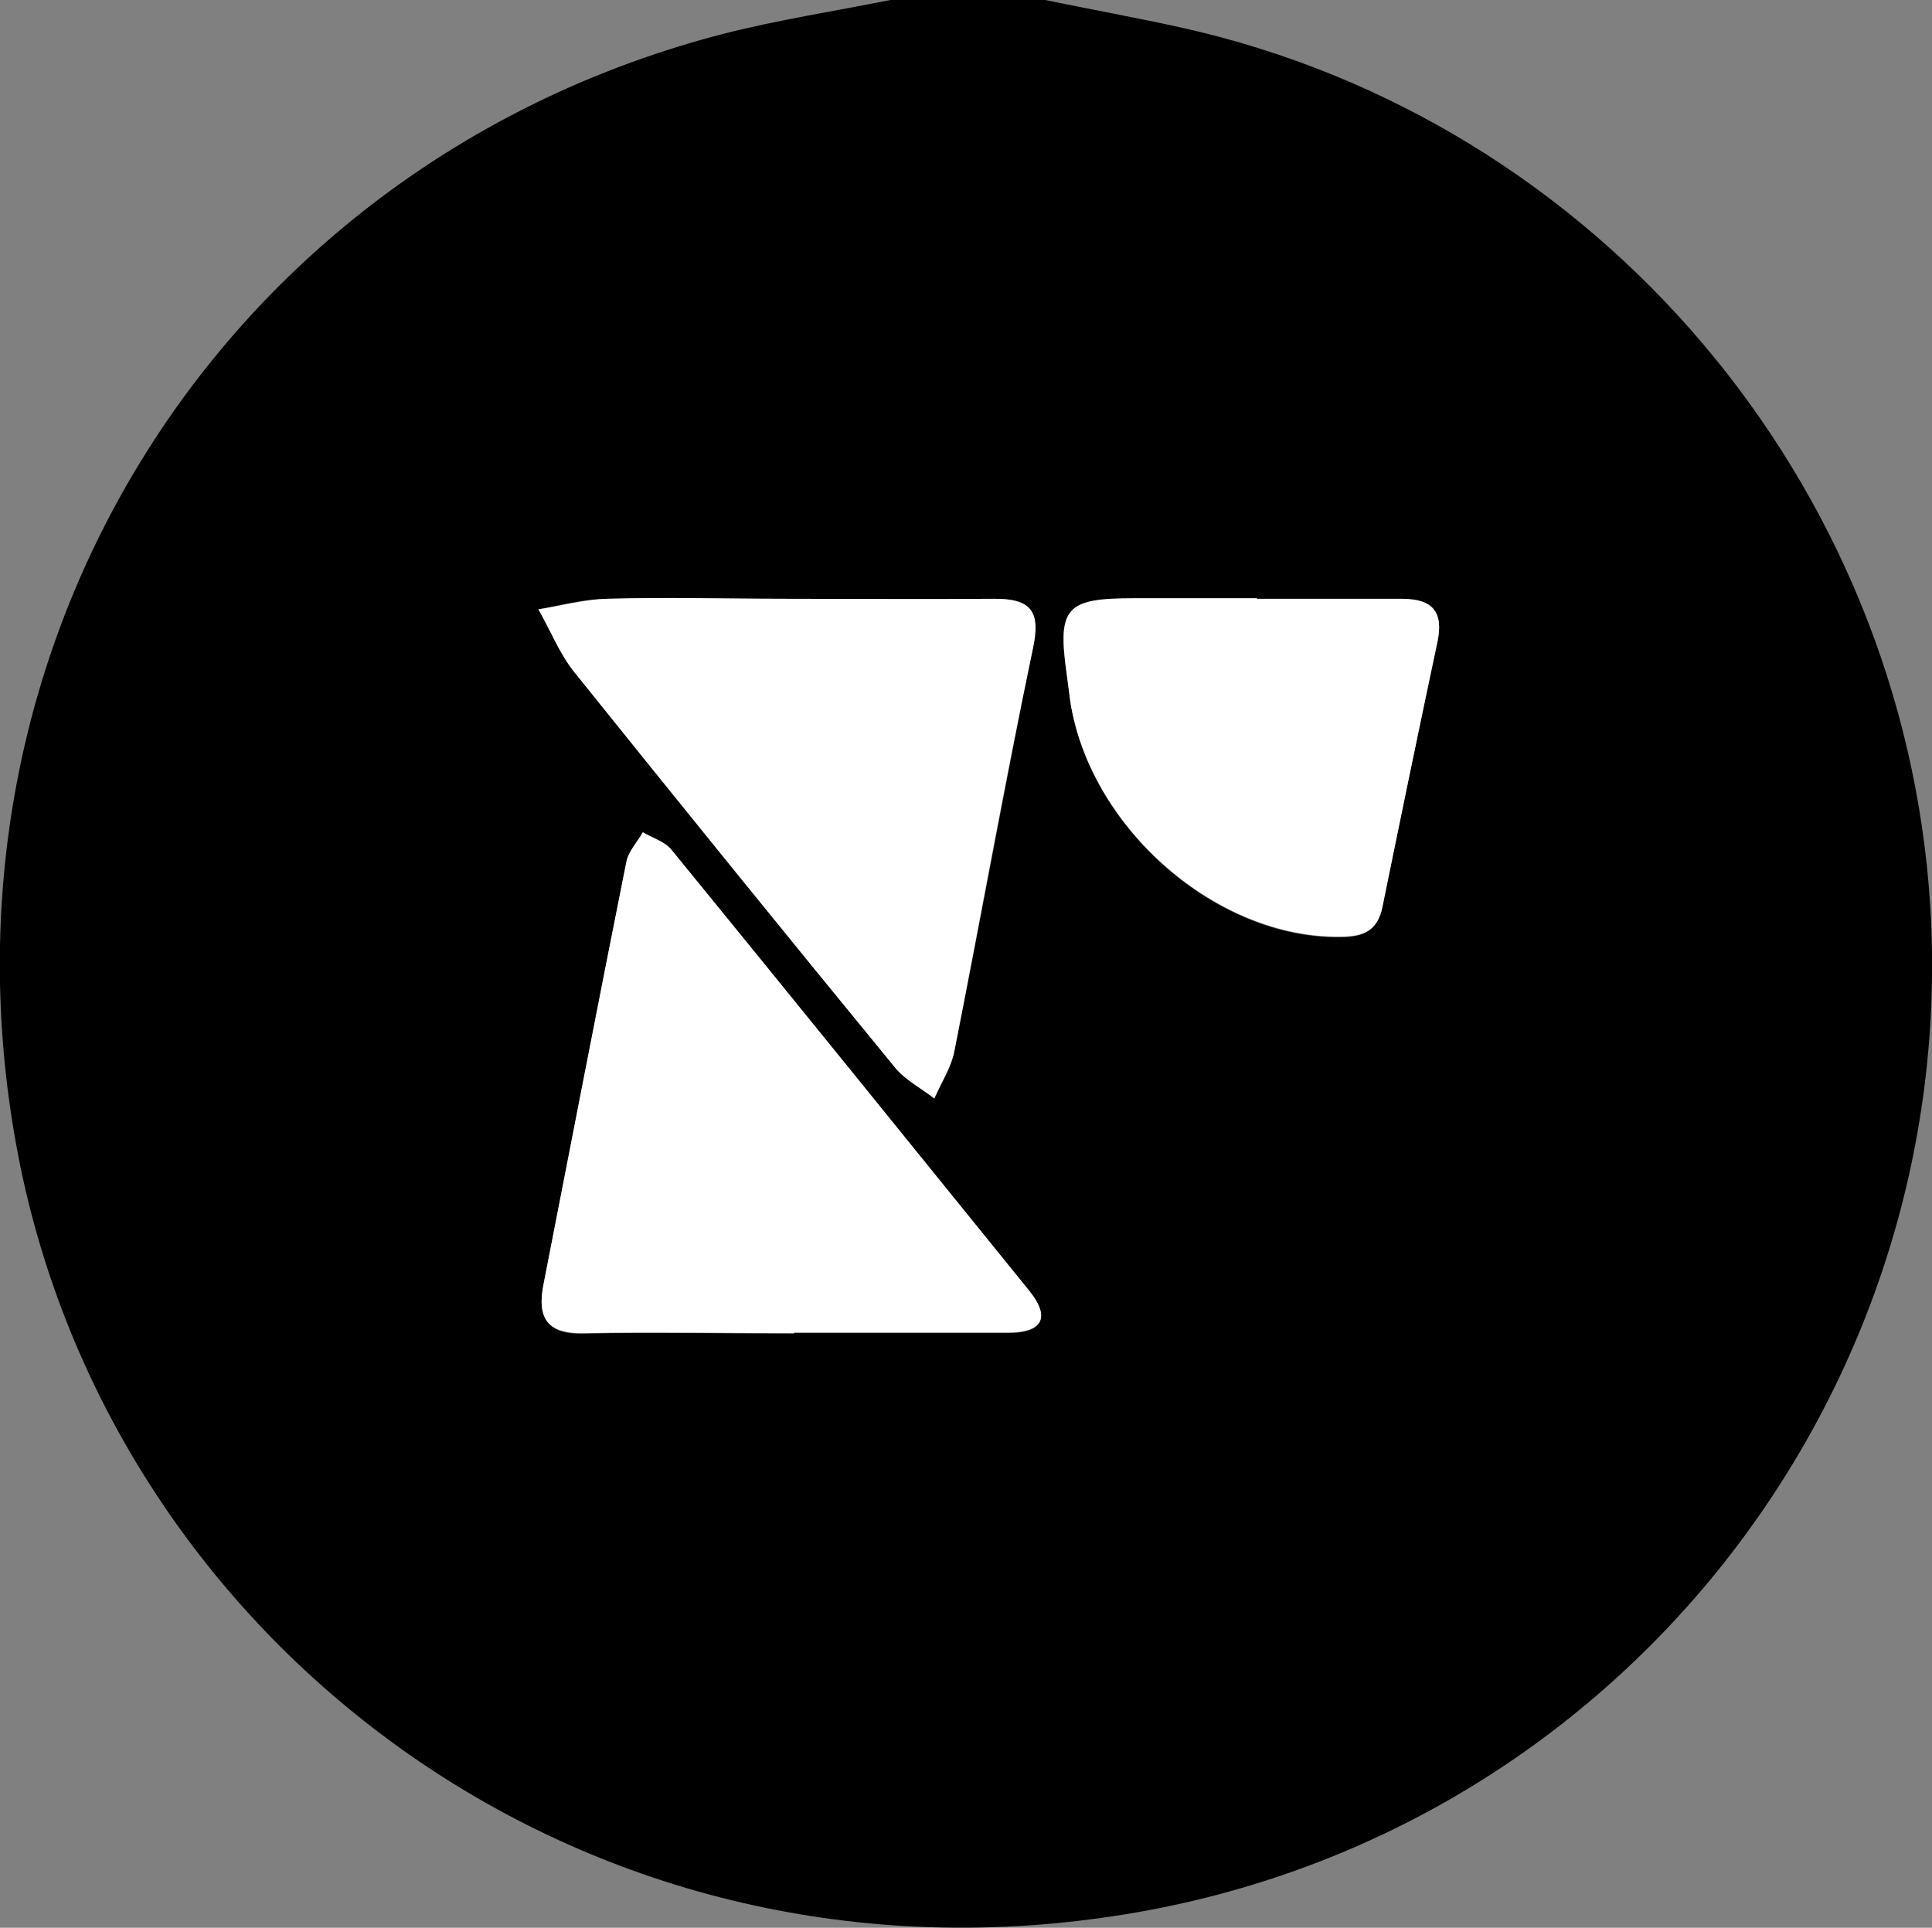
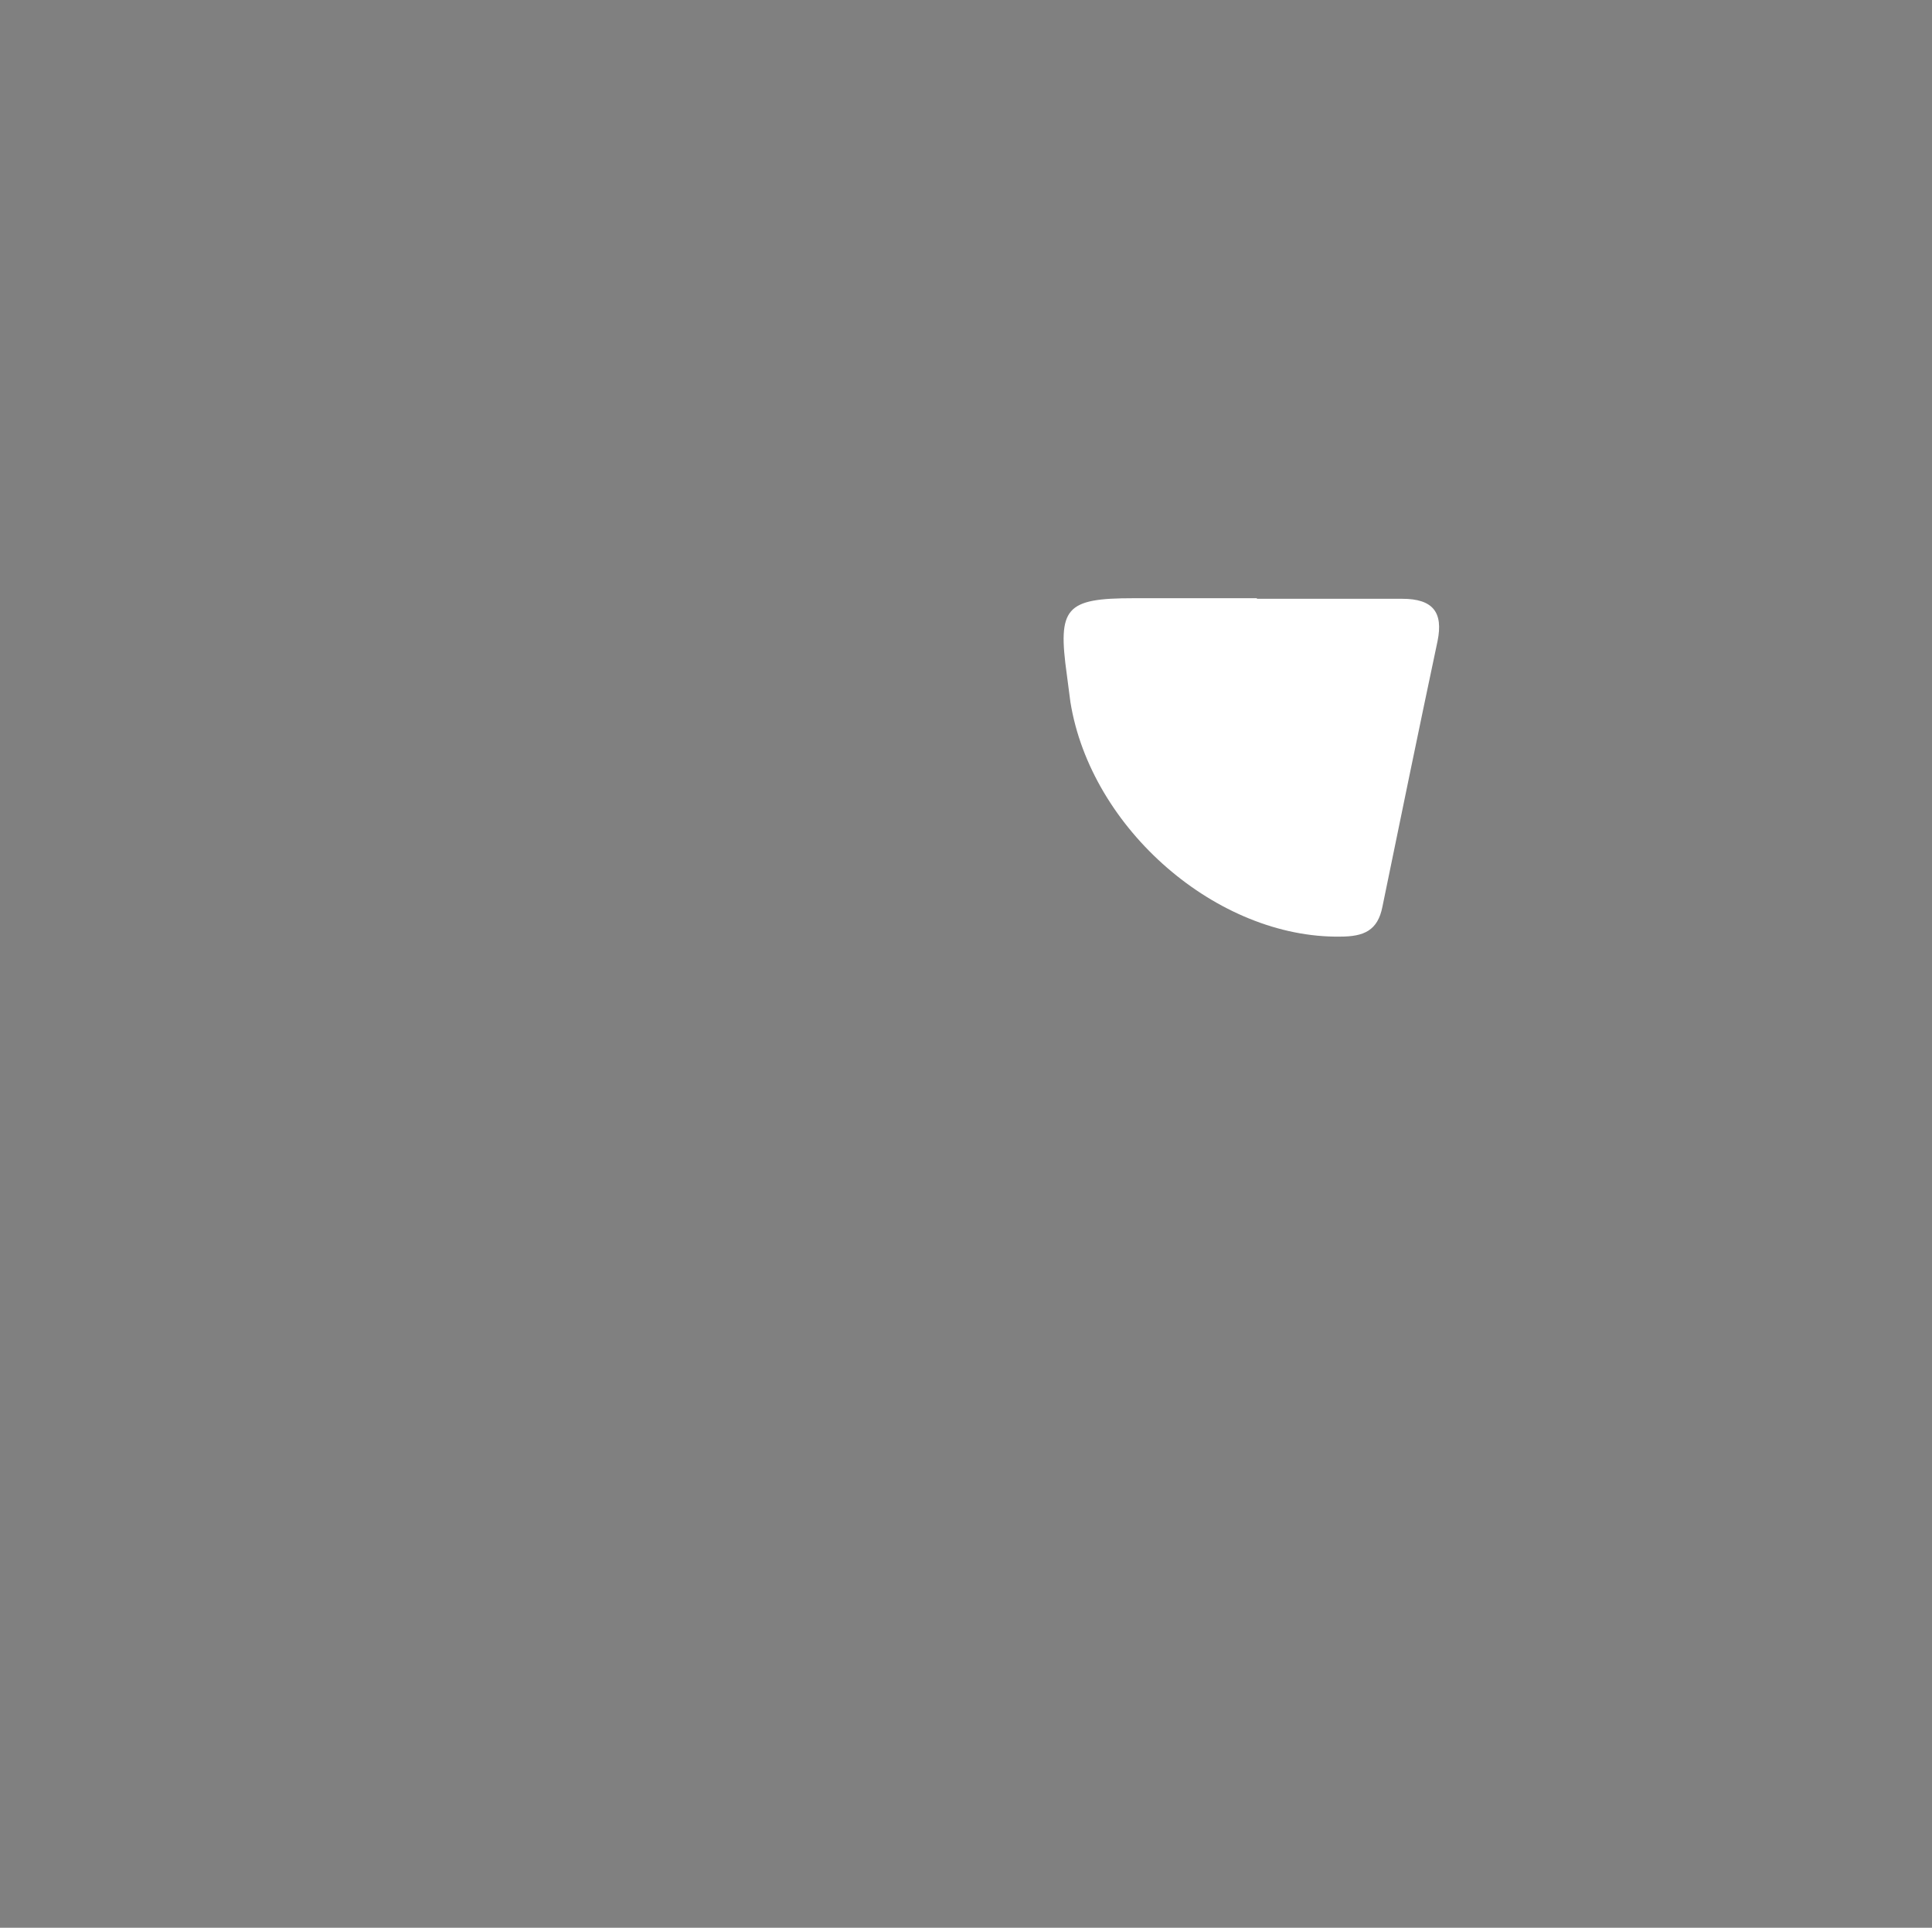
<svg xmlns="http://www.w3.org/2000/svg" id="Layer_2" viewBox="0 0 32.94 32.87">
  <rect x="0" y="0" width="32.94" height="32.87" fill="#808080" stroke="none" />
  <defs>
    <style>.cls-1,.cls-2{stroke-width:0px;}.cls-2{fill:#fff;}</style>
  </defs>
  <g id="Layer_1-2">
-     <path class="cls-1" d="m17.82,0c.77.16,1.55.3,2.32.47,7.11,1.58,12.32,7.77,12.77,14.98.52,8.45-5.51,16.06-14.12,17.25C9.67,33.98,1.79,27.82.28,19.54-1.3,10.89,3.88,2.77,12.32.58,13.26.34,14.23.19,15.18,0c.88,0,1.76,0,2.64,0Zm-4.28,22.73c1.22,0,2.43,0,3.65,0,.56,0,.74-.24.36-.71-2.03-2.51-4.06-5.02-6.1-7.52-.11-.14-.33-.2-.49-.3-.1.17-.25.32-.28.5-.48,2.39-.94,4.79-1.41,7.19-.12.59.06.87.7.85,1.19-.03,2.38,0,3.57,0Zm-.16-12.52c-1.01,0-2.02-.02-3.02,0-.4,0-.79.11-1.18.18.2.36.36.76.62,1.08,1.8,2.25,3.62,4.49,5.45,6.72.18.22.45.36.68.54.12-.27.29-.52.34-.8.46-2.29.87-4.59,1.34-6.87.13-.64-.04-.86-.66-.85-1.19.01-2.38,0-3.57,0Zm8.05,0h0c-.7,0-1.4,0-2.1,0-1.17,0-1.31.16-1.14,1.31.02.15.04.31.06.46.35,2.17,2.51,4.03,4.6,4,.39,0,.63-.1.72-.51.3-1.51.62-3.02.94-4.53.1-.49-.07-.73-.6-.72-.83.01-1.66,0-2.48,0Z" />
-     <path class="cls-2" d="m13.54,22.73c-1.19,0-2.38-.02-3.57,0-.65.02-.82-.26-.7-.85.47-2.4.93-4.79,1.41-7.19.04-.18.19-.34.28-.5.17.1.38.16.49.3,2.04,2.5,4.07,5.01,6.1,7.52.38.47.2.71-.36.71-1.22,0-2.43,0-3.65,0Z" />
-     <path class="cls-2" d="m13.38,10.21c1.19,0,2.38.01,3.57,0,.63,0,.8.21.66.85-.48,2.28-.89,4.58-1.34,6.87-.06.28-.23.54-.34.8-.23-.18-.51-.32-.68-.54-1.83-2.23-3.64-4.47-5.45-6.72-.26-.32-.41-.72-.62-1.08.39-.06.79-.17,1.18-.18,1.01-.03,2.01,0,3.02,0Z" />
    <path class="cls-2" d="m21.43,10.21c.83,0,1.66,0,2.48,0,.52,0,.7.23.6.72-.32,1.51-.63,3.02-.94,4.53-.08.41-.32.51-.72.51-2.09.03-4.25-1.83-4.6-4-.02-.15-.04-.31-.06-.46-.16-1.15-.03-1.31,1.14-1.31.7,0,1.4,0,2.1,0h0Z" />
  </g>
</svg>